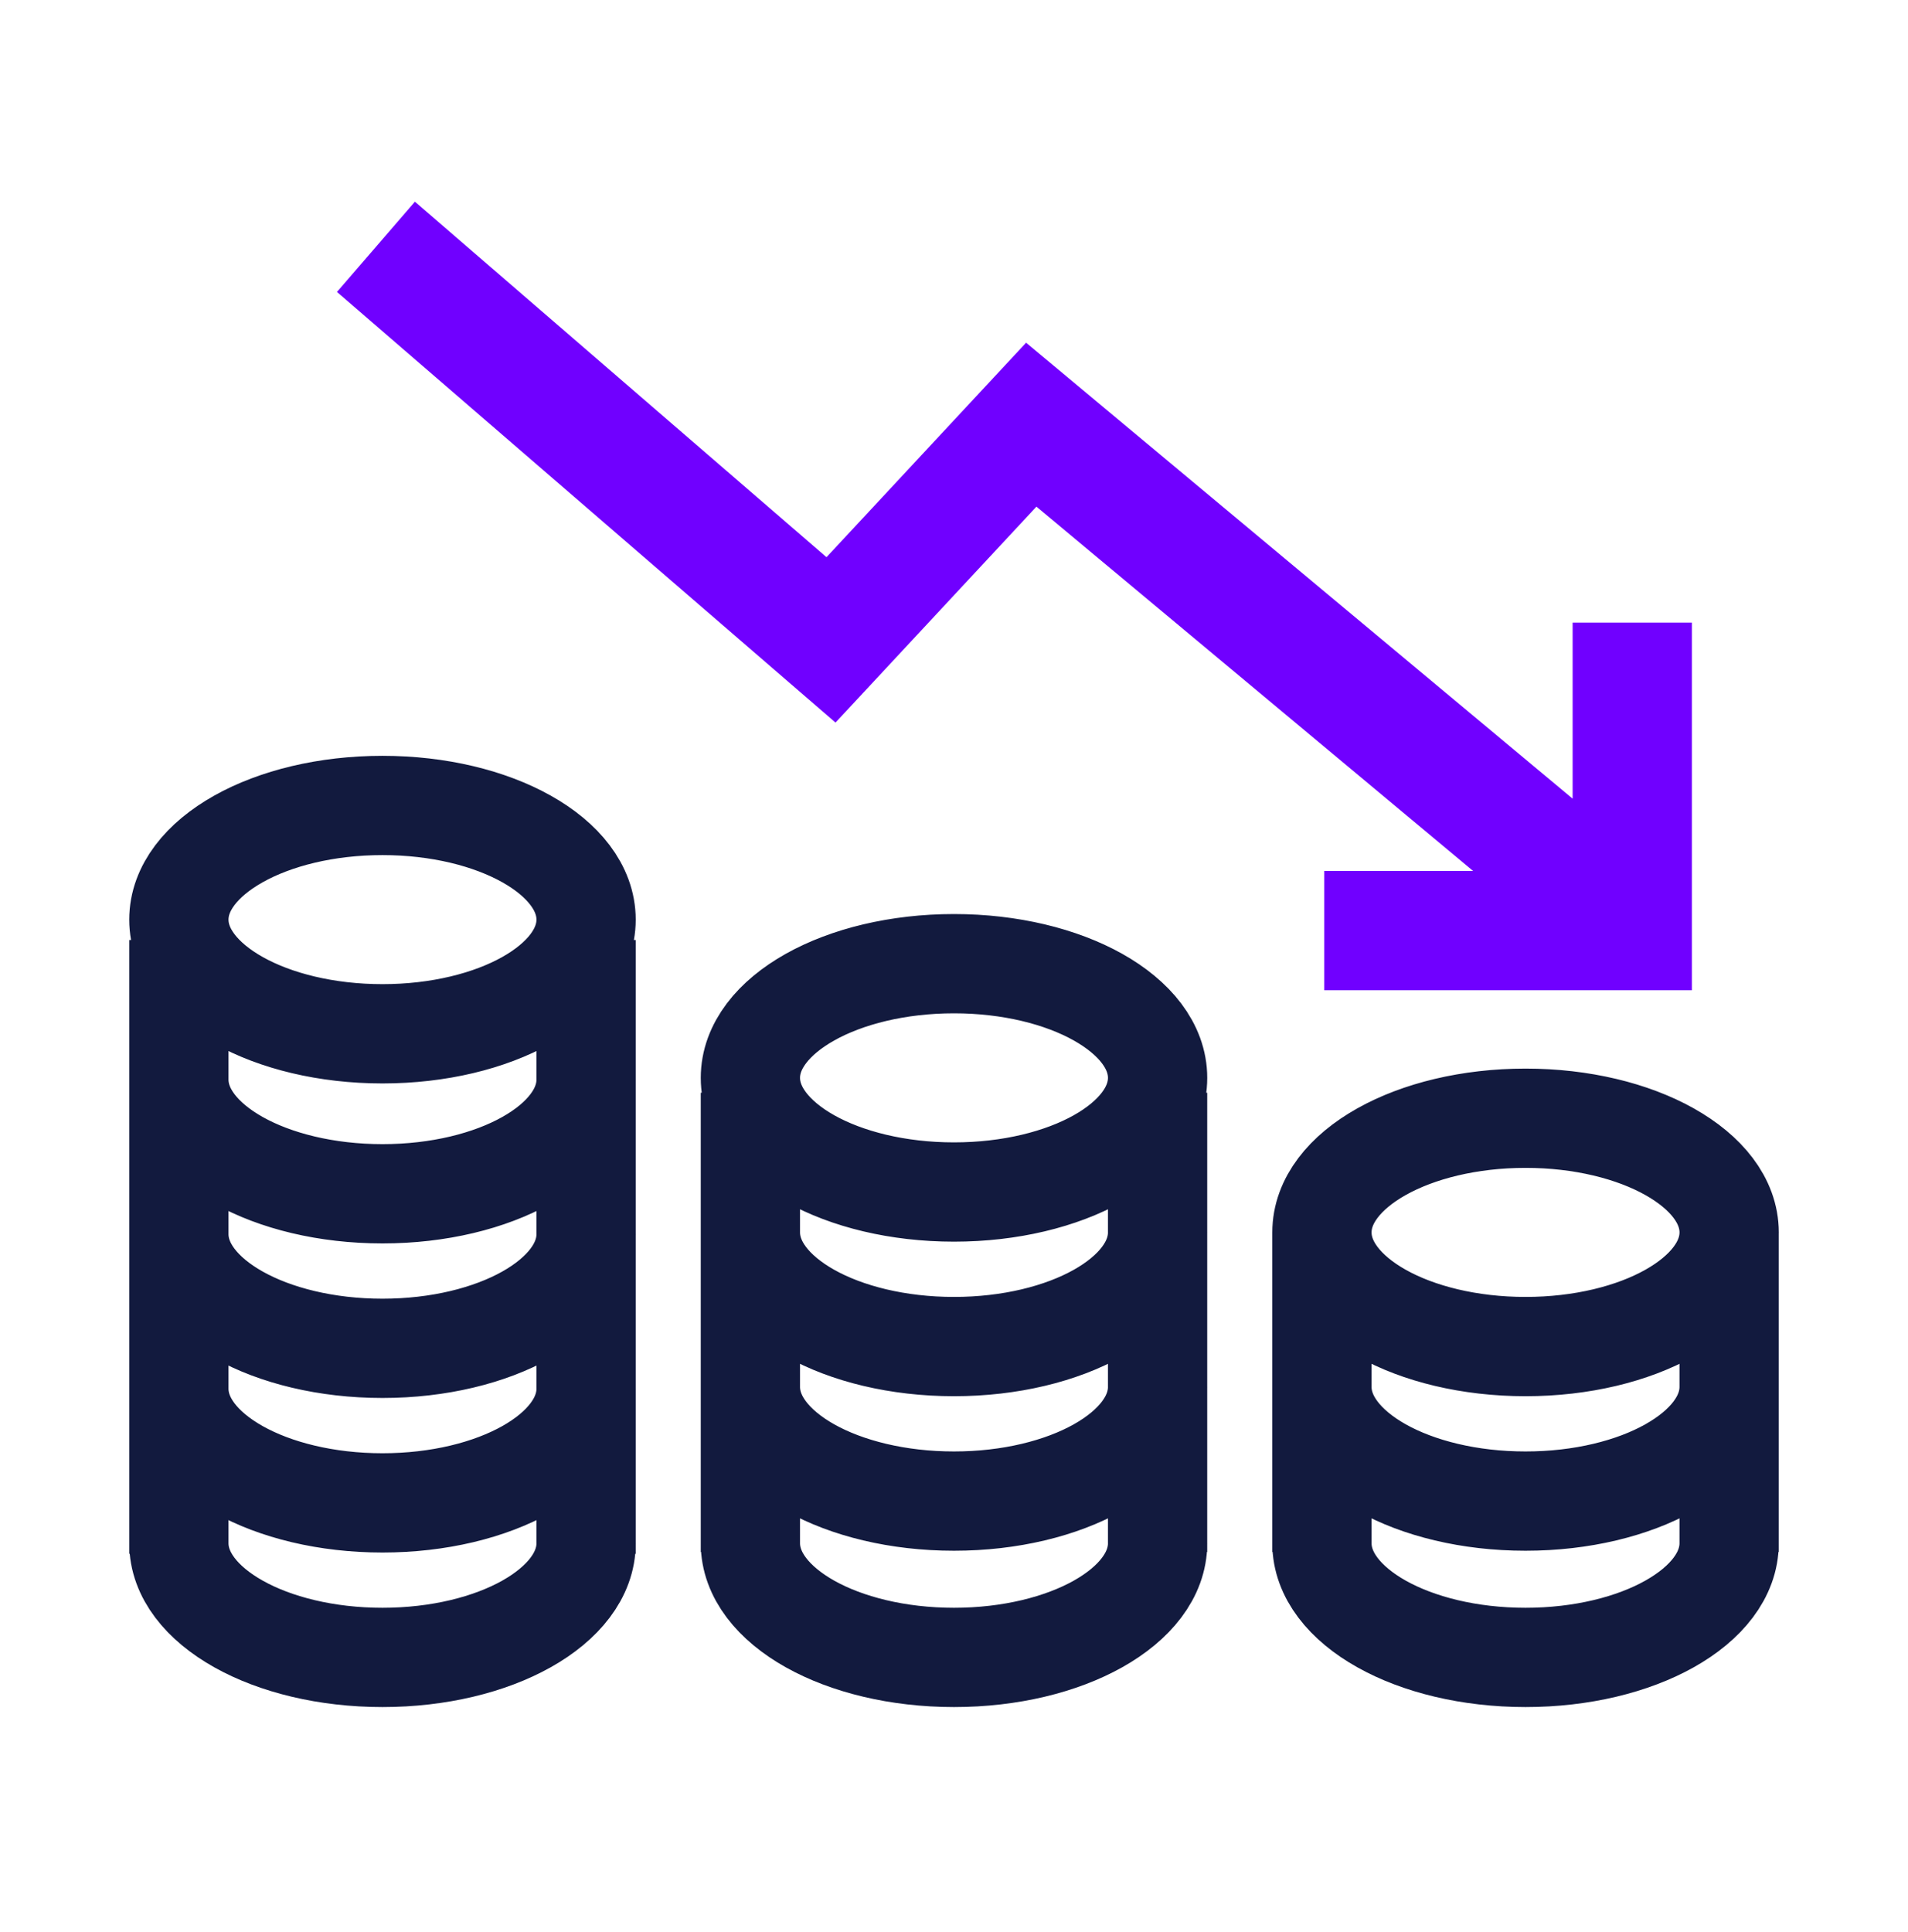
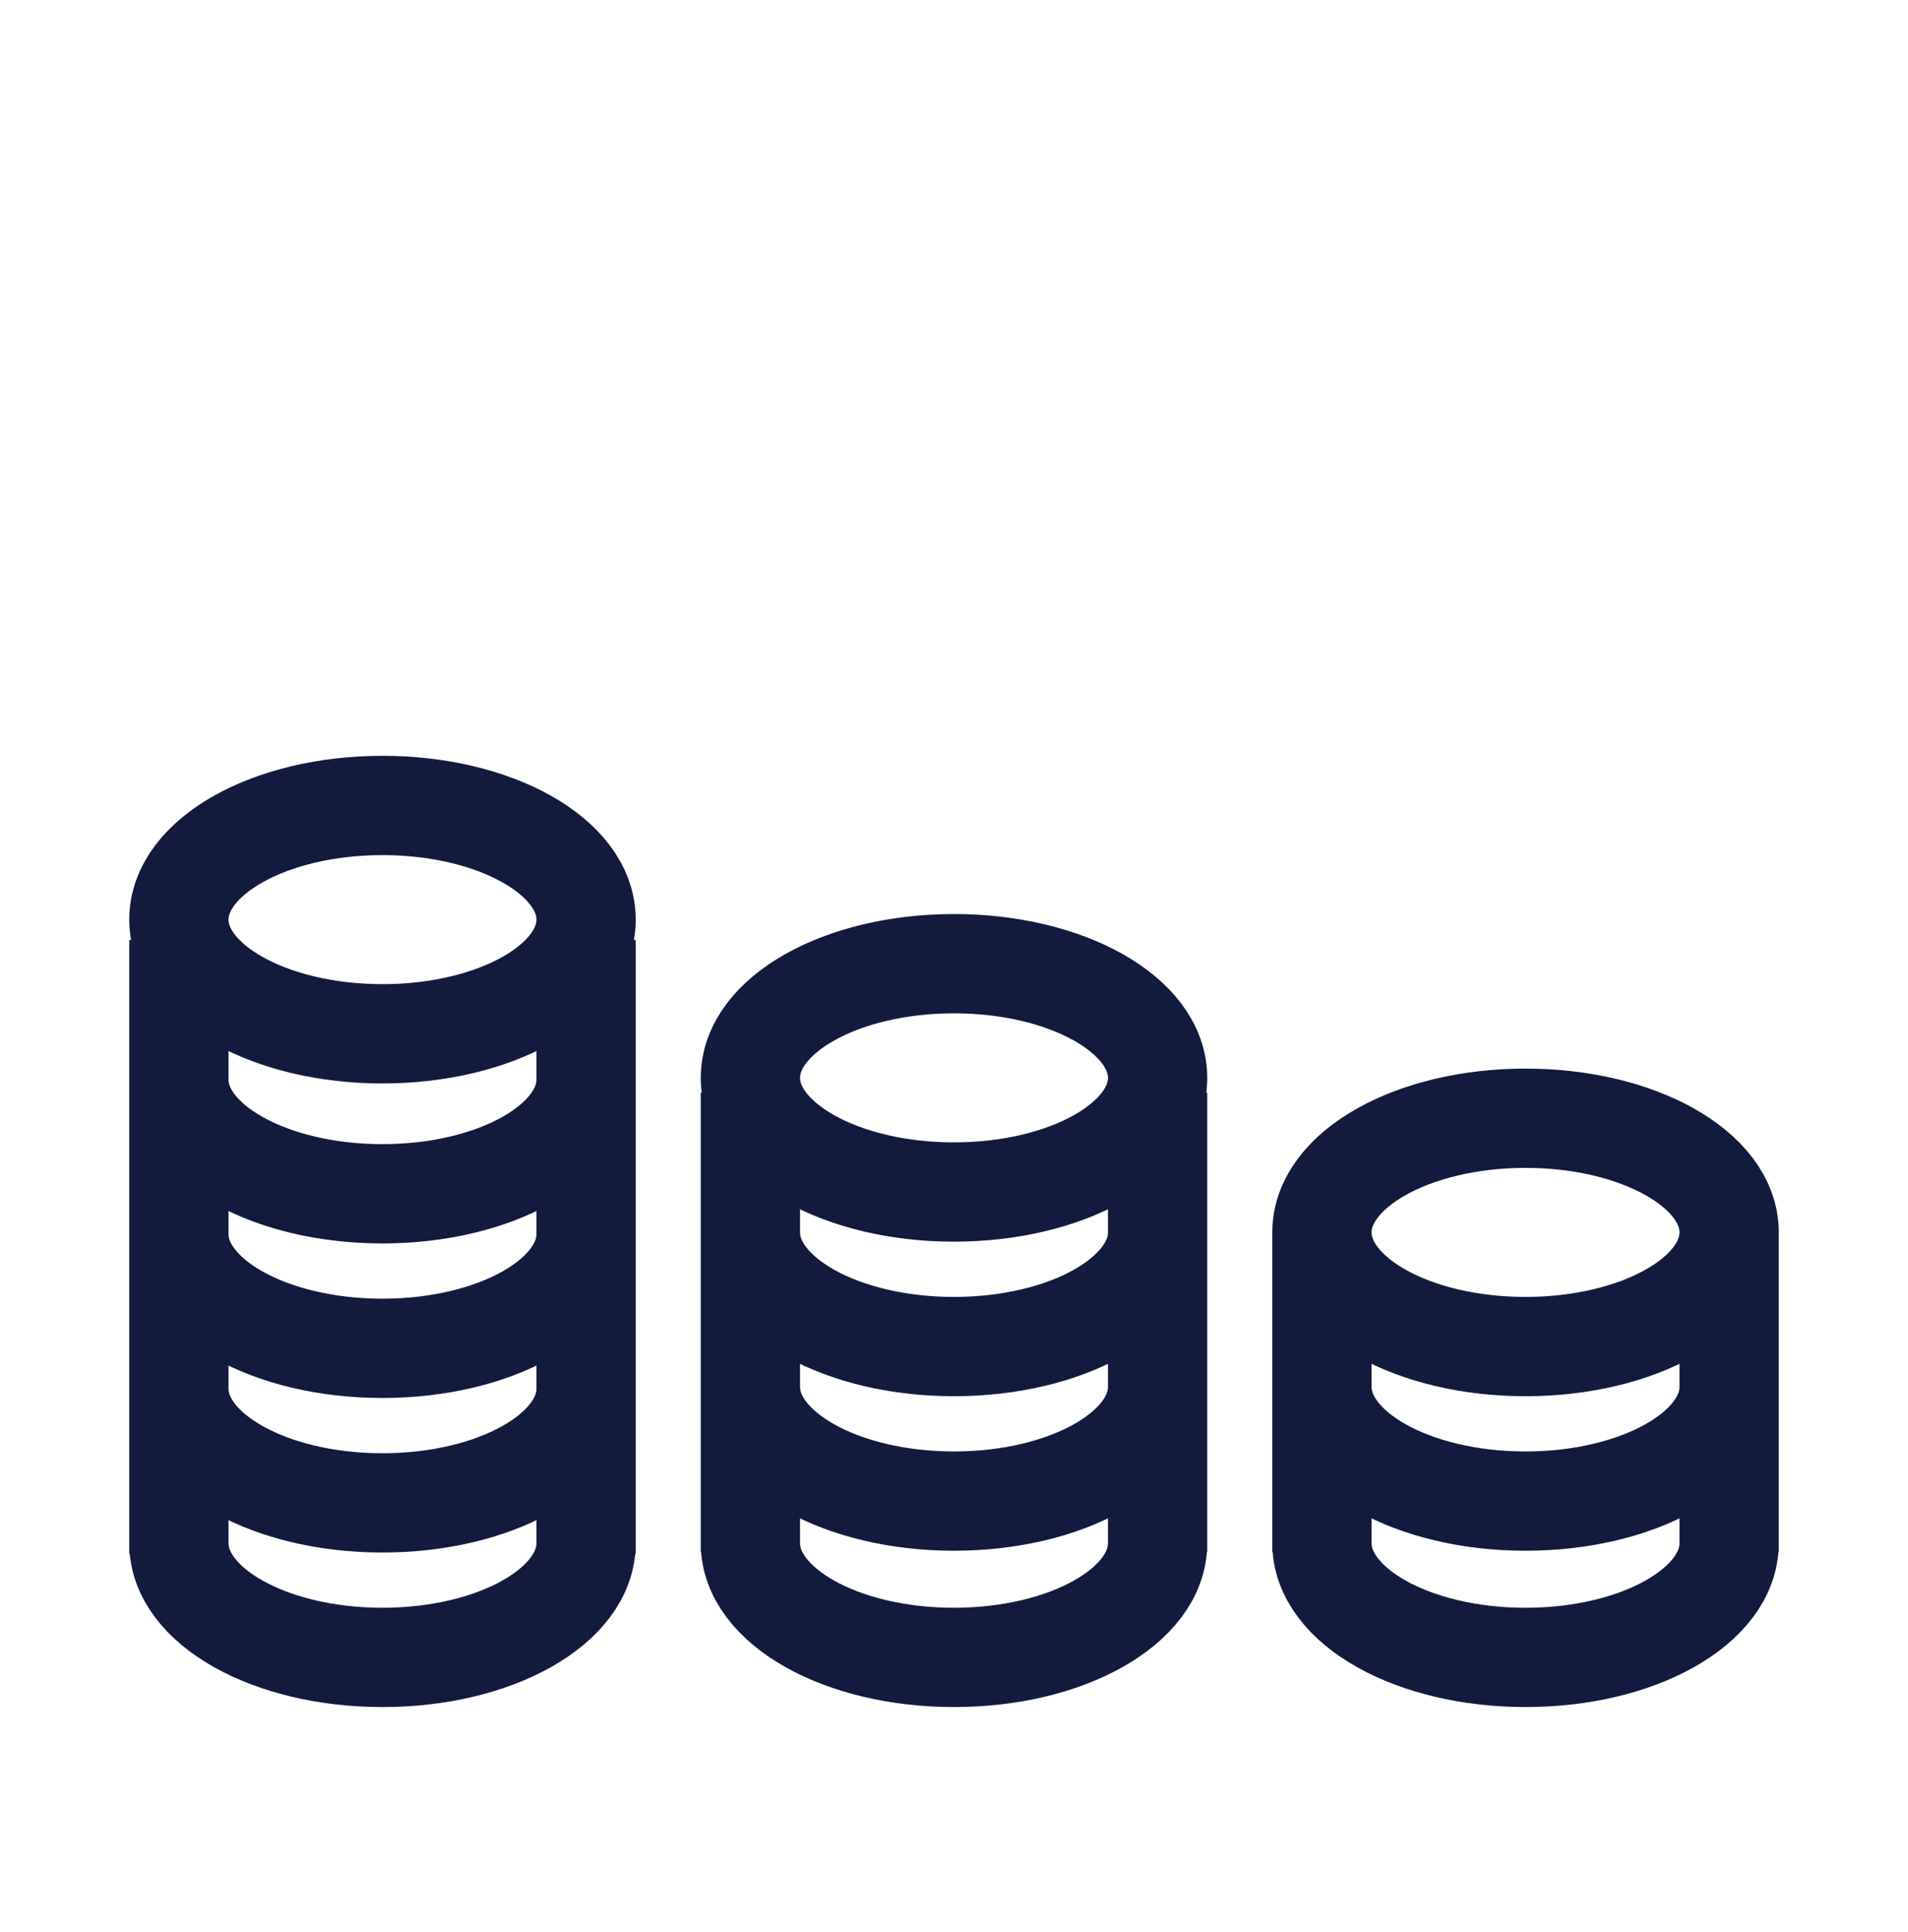
<svg xmlns="http://www.w3.org/2000/svg" width="80" height="81" fill="none">
  <path stroke="#121A3E" stroke-miterlimit="10" stroke-width="4.162" d="M72.5 51.664v6.921M55.427 51.664v6.921M72.5 58.142v6.921M55.427 58.142v6.921M55.427 51.664c0 2.643 3.822 4.786 8.537 4.786 4.715 0 8.537-2.143 8.537-4.786 0-2.643-3.822-4.786-8.537-4.786-4.715 0-8.537 2.143-8.537 4.786ZM55.427 58.142c0 2.643 3.821 4.786 8.537 4.786S72.5 60.785 72.5 58.142M55.427 64.695c0 2.643 3.821 4.786 8.537 4.786S72.5 67.338 72.5 64.695M48.536 45.81v6.921M31.463 45.81v6.921M48.536 51.664v6.921M31.463 51.664v6.921M48.536 58.142v6.921M31.463 58.142v6.921M31.463 45.185c0 2.643 3.822 4.786 8.537 4.786 4.715 0 8.537-2.143 8.537-4.786 0-2.643-3.822-4.786-8.537-4.786-4.715 0-8.537 2.143-8.537 4.786ZM31.463 51.664c0 2.643 3.821 4.786 8.537 4.786s8.537-2.143 8.537-4.786M31.463 58.142c0 2.643 3.821 4.786 8.537 4.786s8.537-2.143 8.537-4.786M31.463 64.695c0 2.643 3.821 4.786 8.537 4.786s8.537-2.143 8.537-4.786M24.573 39.406v6.92M24.573 45.884v6.92M24.573 51.738v6.92M24.573 58.217v6.92M7.5 38.552c0 2.643 3.822 4.786 8.537 4.786 4.715 0 8.537-2.143 8.537-4.786 0-2.643-3.822-4.786-8.537-4.786-4.715 0-8.537 2.143-8.537 4.786ZM7.5 45.259c0 2.643 3.821 4.786 8.537 4.786 4.715 0 8.537-2.143 8.537-4.786M7.5 39.406v6.92M7.5 51.738c0 2.643 3.821 4.786 8.537 4.786 4.715 0 8.537-2.143 8.537-4.786M7.5 45.884v6.92M7.5 58.217c0 2.643 3.821 4.786 8.537 4.786 4.715 0 8.537-2.143 8.537-4.786M7.5 51.738v6.92M7.5 64.695c0 2.643 3.821 4.786 8.537 4.786 4.715 0 8.537-2.143 8.537-4.786M7.5 58.217v6.92" />
-   <path stroke="#7000FF" stroke-linecap="square" stroke-width="5" d="M68.438 28.601v10.412H58.025m9.255-1.157-24.04-20.053-8.397 9.022-17.188-14.844" />
</svg>